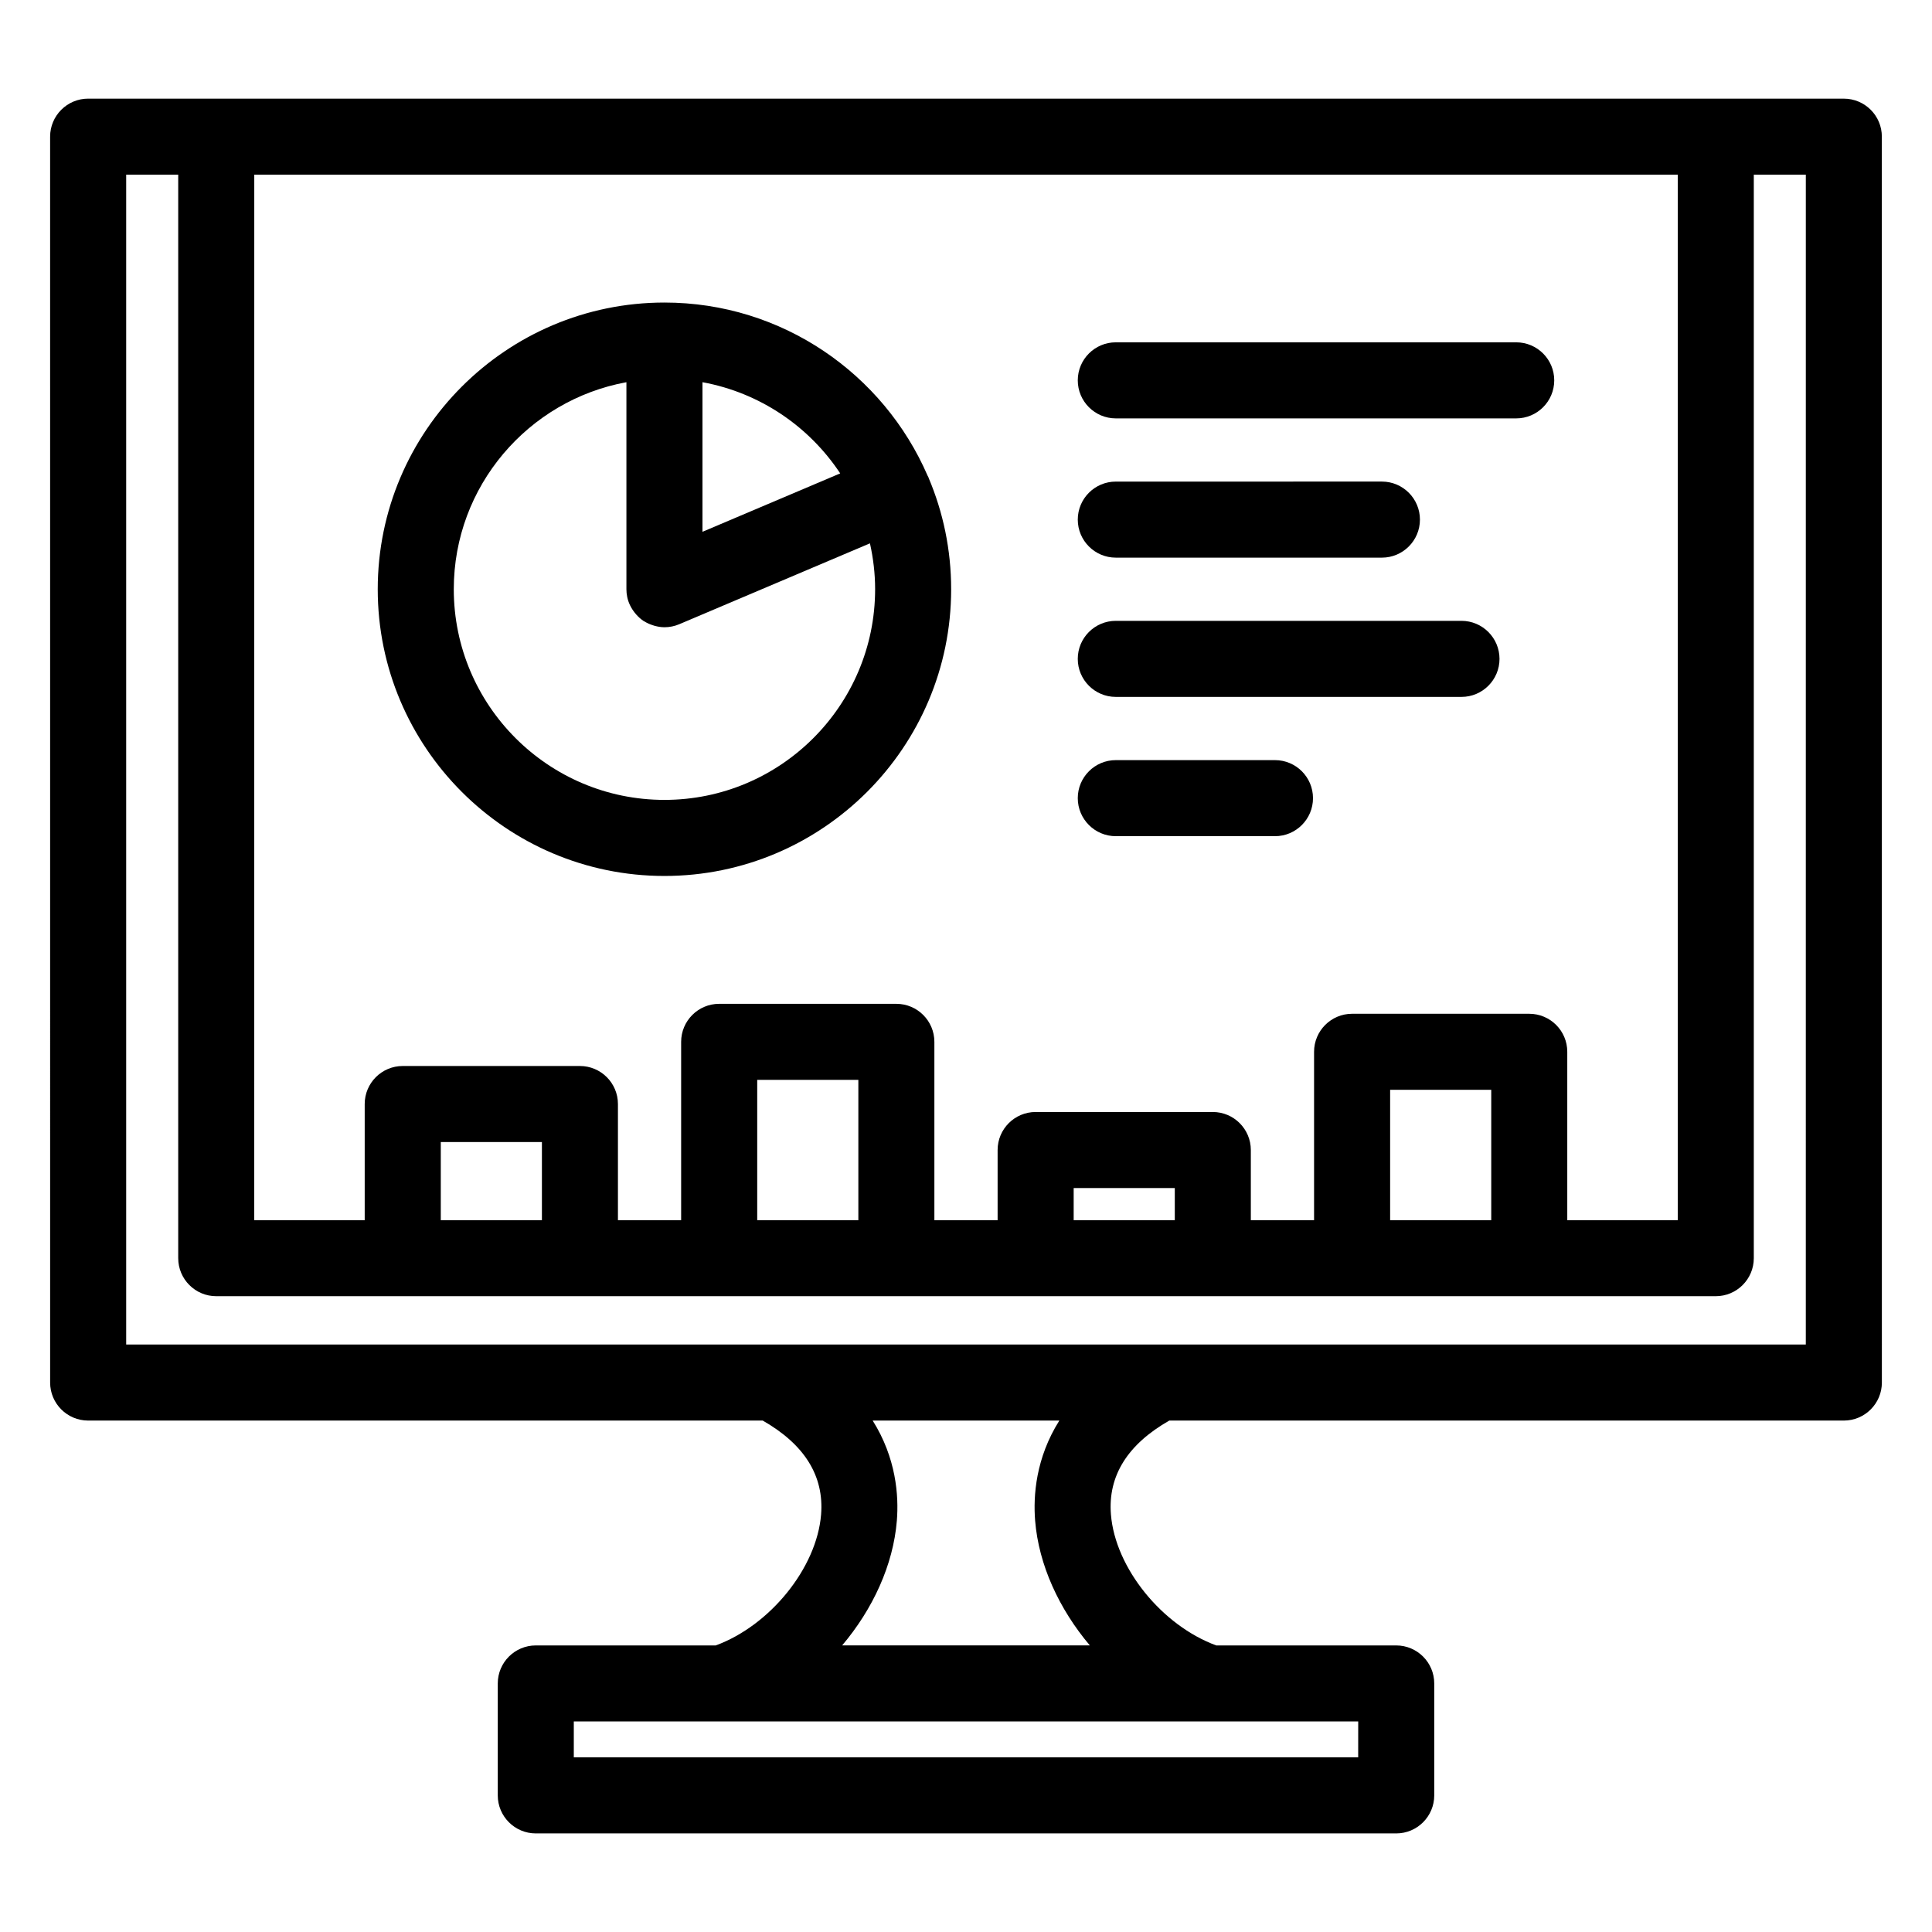
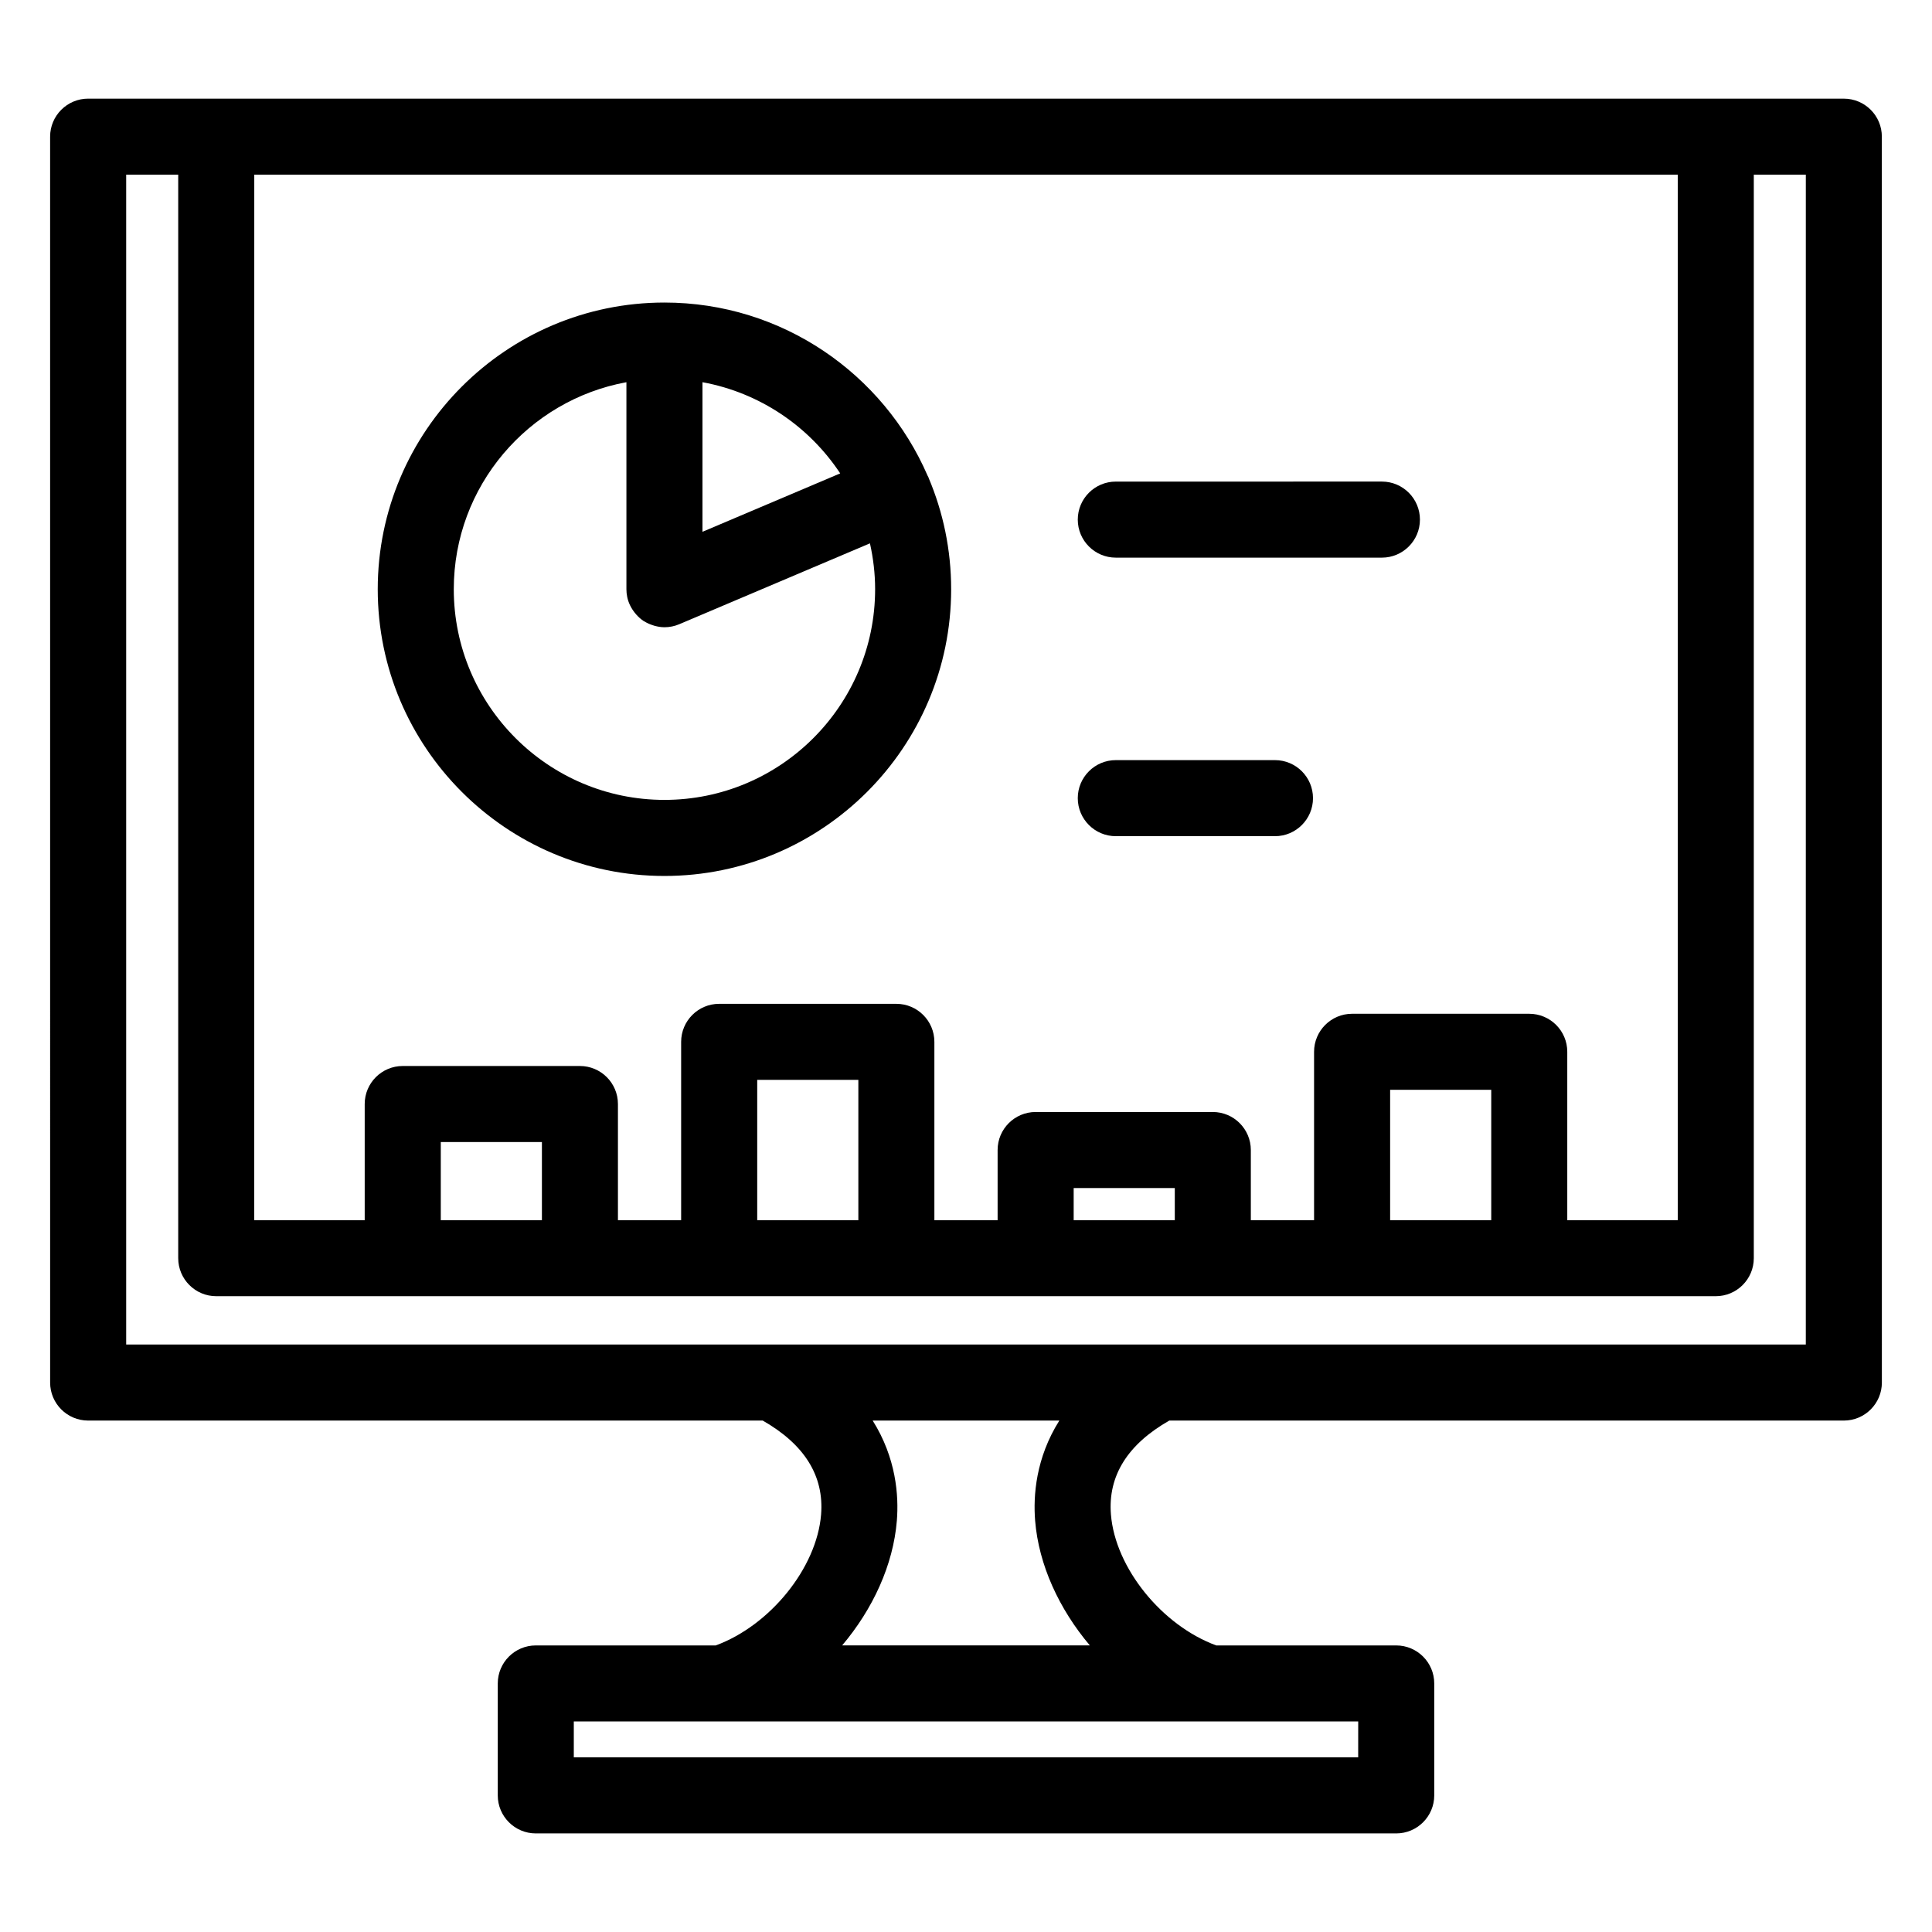
<svg xmlns="http://www.w3.org/2000/svg" fill="#000000" width="800px" height="800px" version="1.1" viewBox="144 144 512 512">
  <g>
    <path d="m632.64 170.14h-465.28c-5.562 0-10.078 4.516-10.078 10.078l0.004 330.17c0 5.562 4.516 10.078 10.078 10.078h178.76c11.043 6.293 16.297 14.645 15.473 24.902-1.145 14.168-13.547 29.414-27.918 34.688h-47.688c-5.562 0-10.078 4.516-10.078 10.078v29.66c0 5.562 4.516 10.078 10.078 10.078h228.02c5.562 0 10.078-4.516 10.078-10.078v-29.66c0-5.562-4.516-10.078-10.078-10.078h-47.691c-14.367-5.273-26.766-20.516-27.91-34.688-0.832-10.258 4.422-18.609 15.469-24.902h178.76c5.562 0 10.078-4.516 10.078-10.078l-0.008-330.17c0.008-5.562-4.508-10.074-10.07-10.074zm-93.445 297.22h-26.797v-34.547h26.797zm10.074-54.699h-46.949c-5.562 0-10.078 4.516-10.078 10.078v44.621h-16.758v-18.59c0-5.562-4.516-10.078-10.078-10.078h-46.949c-5.562 0-10.078 4.516-10.078 10.078v18.59h-16.758v-47.258c0-5.562-4.516-10.078-10.078-10.078h-46.953c-5.562 0-10.078 4.516-10.078 10.078v47.258h-16.75v-30.781c0-5.562-4.516-10.078-10.078-10.078h-46.953c-5.562 0-10.078 4.516-10.078 10.078v30.781h-29.277l0.012-277.07h377.24v277.07h-29.281v-44.621c0-5.57-4.516-10.078-10.078-10.078zm-93.938 54.699h-26.797v-8.516h26.797zm-83.859 0h-26.801v-37.18h26.801zm-83.859 0h-26.801v-20.707h26.801zm216.32 142.35h-207.87v-9.508h39.52c0.012 0 0.02 0.004 0.031 0.004s0.02-0.004 0.031-0.004h128.71c0.012 0 0.02 0.004 0.031 0.004 0.012 0 0.02-0.004 0.031-0.004h39.523zm-85.613-62.723c0.945 11.738 6.375 23.449 14.5 33.066h-65.645c8.133-9.613 13.551-21.328 14.5-33.066 0.535-6.613-0.172-16.609-6.41-26.527h49.473c-6.246 9.914-6.949 19.914-6.418 26.527zm204.24-46.68h-445.12v-310.02h13.789v287.14c0 5.562 4.516 10.078 10.078 10.078h397.39c5.562 0 10.078-4.516 10.078-10.078v-287.14h13.785l-0.004 310.02z" />
    <path d="m390.05 270.48c-0.059-0.137-0.145-0.25-0.211-0.383-11.672-26.98-38.531-45.918-69.754-45.918-41.891 0-75.98 34.082-75.98 75.98 0 41.898 34.082 75.98 75.98 75.98 41.898 0 75.98-34.082 75.98-75.98 0-10.453-2.121-20.414-5.961-29.488-0.027-0.066-0.031-0.133-0.055-0.191zm-23.387-1.027-36.5 15.48v-39.645c15.207 2.785 28.27 11.723 36.5 24.164zm-46.578 86.527c-30.781 0-55.828-25.043-55.828-55.828 0-27.336 19.766-50.105 45.75-54.863v54.855c0 0.672 0.066 1.352 0.203 2.019 0.316 1.578 1.039 2.992 2 4.207 0.137 0.172 0.266 0.336 0.414 0.5 0.574 0.637 1.203 1.215 1.914 1.688 0.086 0.055 0.172 0.086 0.258 0.137 0.656 0.406 1.359 0.719 2.102 0.969 0.207 0.07 0.402 0.137 0.613 0.191 0.816 0.215 1.656 0.367 2.539 0.367 0.016 0 0.031 0.004 0.047 0.004 0.664 0 1.336-0.07 2-0.207 0.676-0.137 1.324-0.336 1.941-0.605l50.508-21.422c0.871 3.914 1.371 7.977 1.371 12.152-0.004 30.793-25.043 55.836-55.832 55.836z" />
-     <path d="m545.8 234.72h-106.1c-5.562 0-10.078 4.516-10.078 10.078s4.516 10.078 10.078 10.078h106.11c5.562 0 10.078-4.516 10.078-10.078s-4.512-10.078-10.082-10.078z" />
    <path d="m439.7 291.78h70.52c5.562 0 10.078-4.516 10.078-10.078s-4.516-10.078-10.078-10.078l-70.52 0.004c-5.562 0-10.078 4.516-10.078 10.078 0.004 5.559 4.512 10.074 10.078 10.074z" />
-     <path d="m531.3 308.53h-91.602c-5.562 0-10.078 4.516-10.078 10.078s4.516 10.078 10.078 10.078h91.609c5.562 0 10.078-4.516 10.078-10.078-0.004-5.562-4.516-10.078-10.086-10.078z" />
    <path d="m481.88 345.44h-42.18c-5.562 0-10.078 4.516-10.078 10.078s4.516 10.078 10.078 10.078h42.18c5.562 0 10.078-4.516 10.078-10.078-0.004-5.566-4.516-10.078-10.078-10.078z" />
  </g>
</svg>